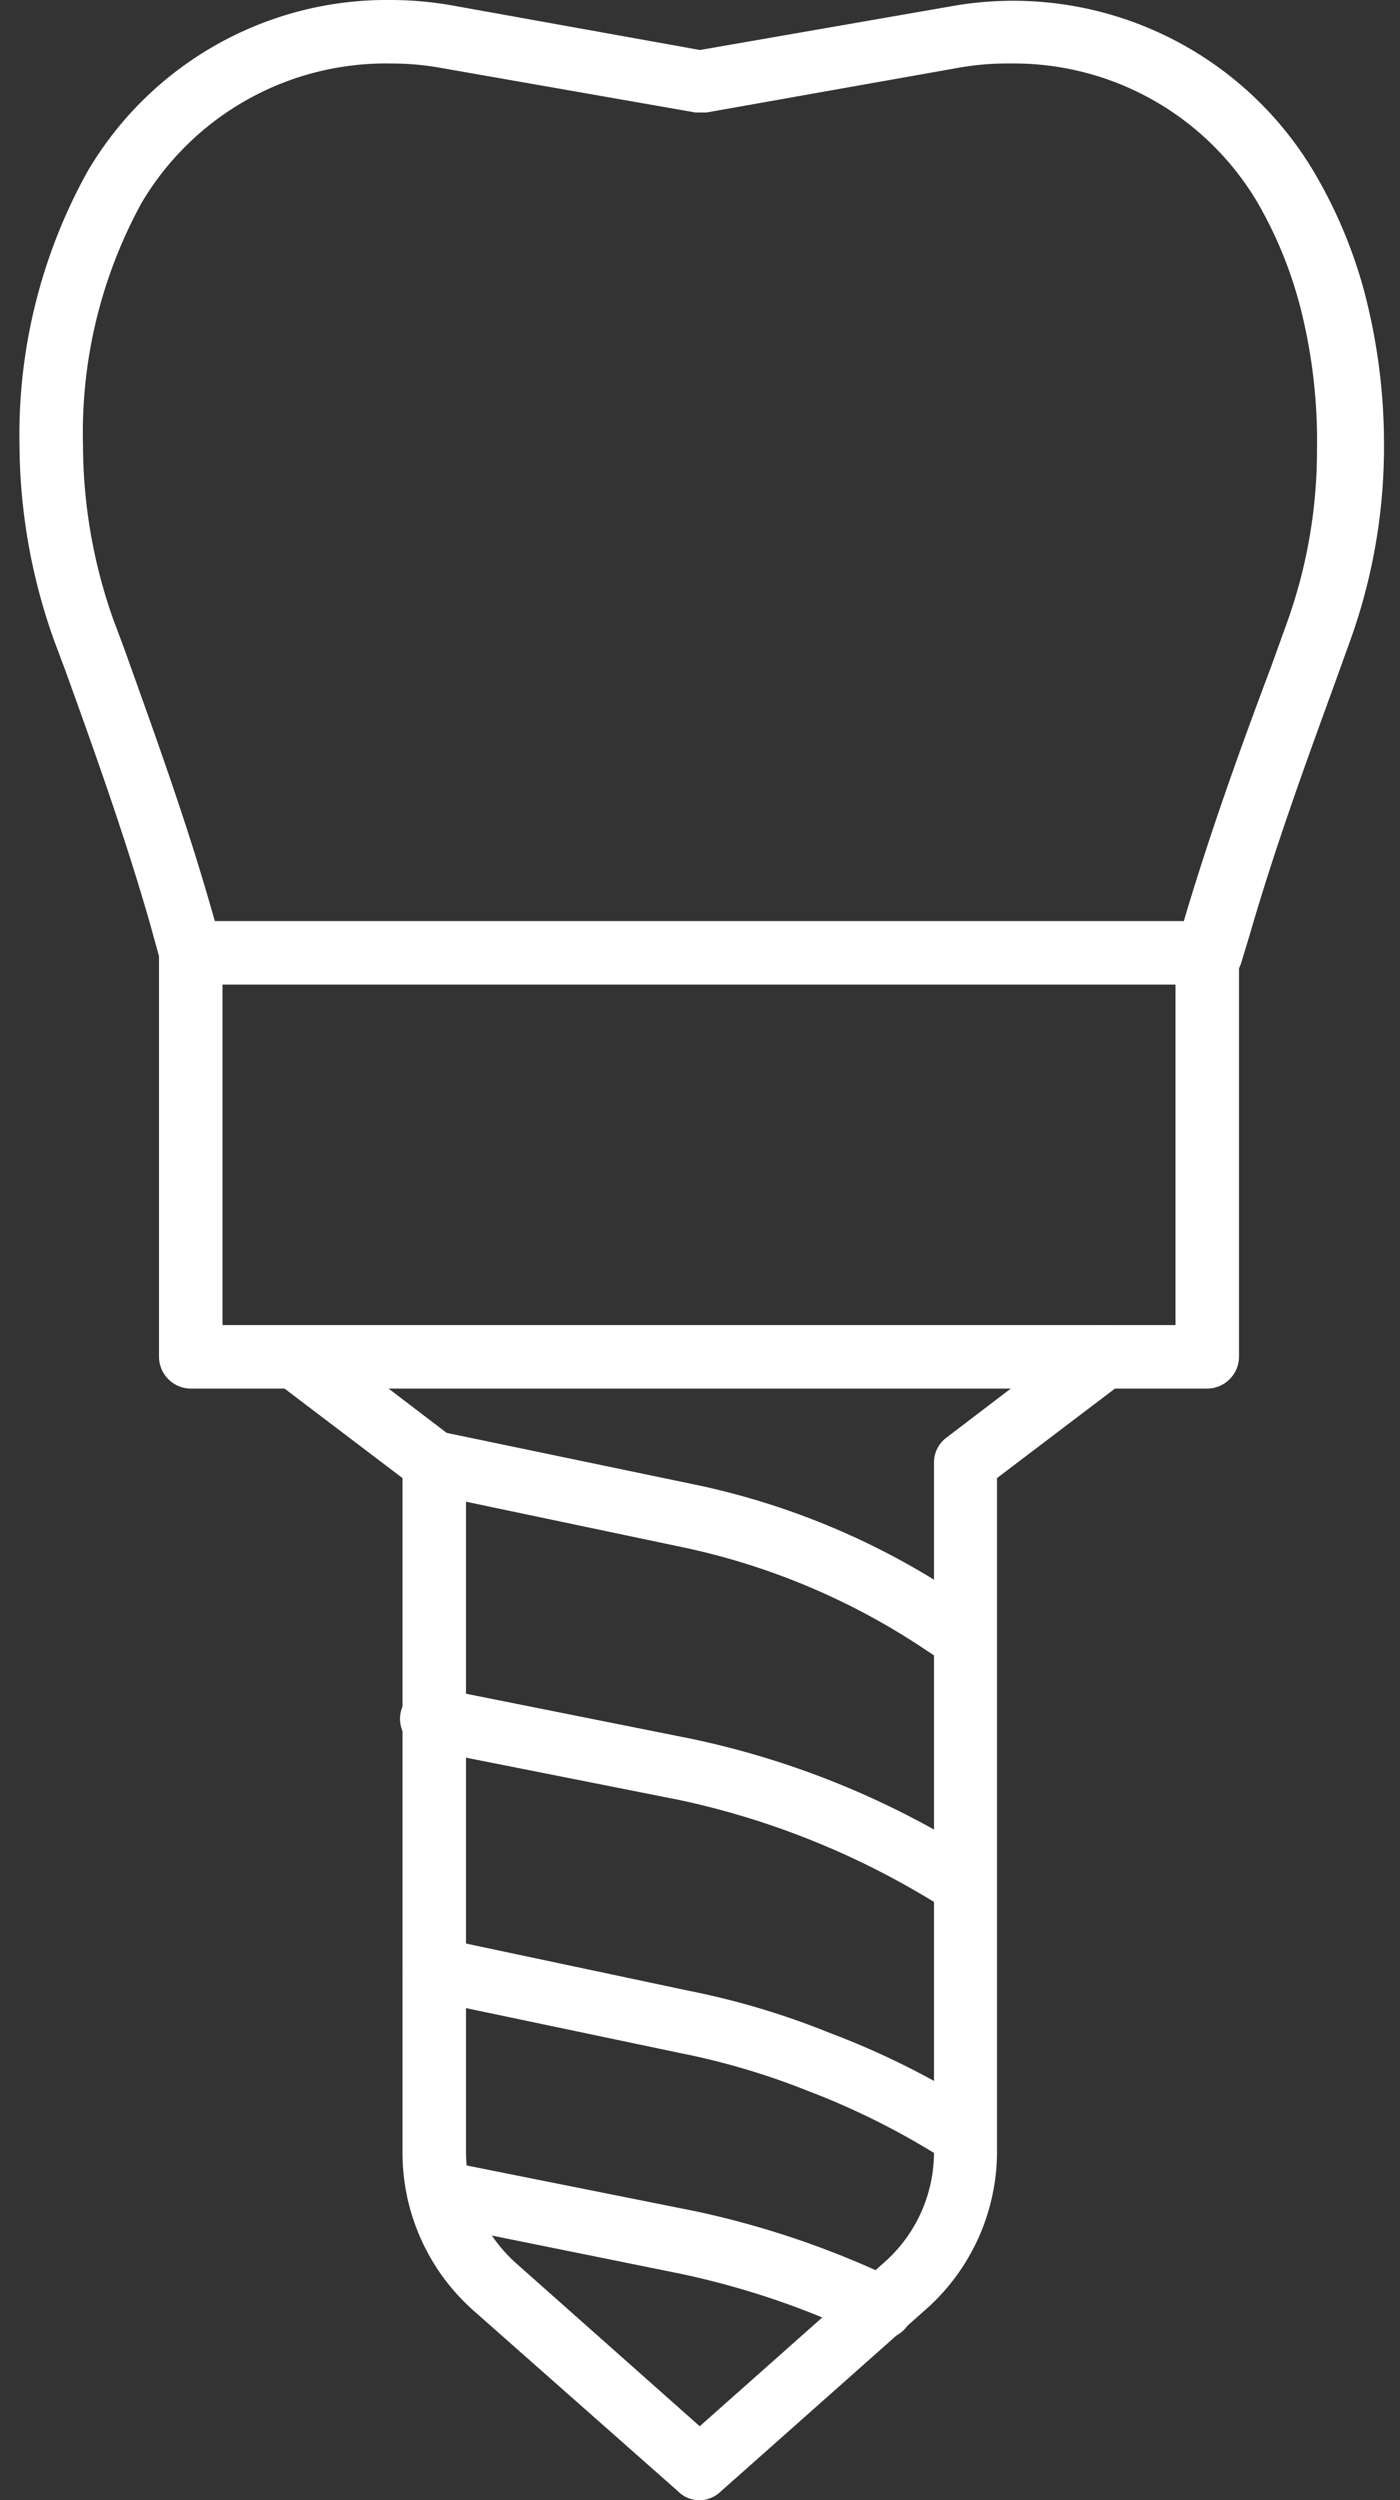
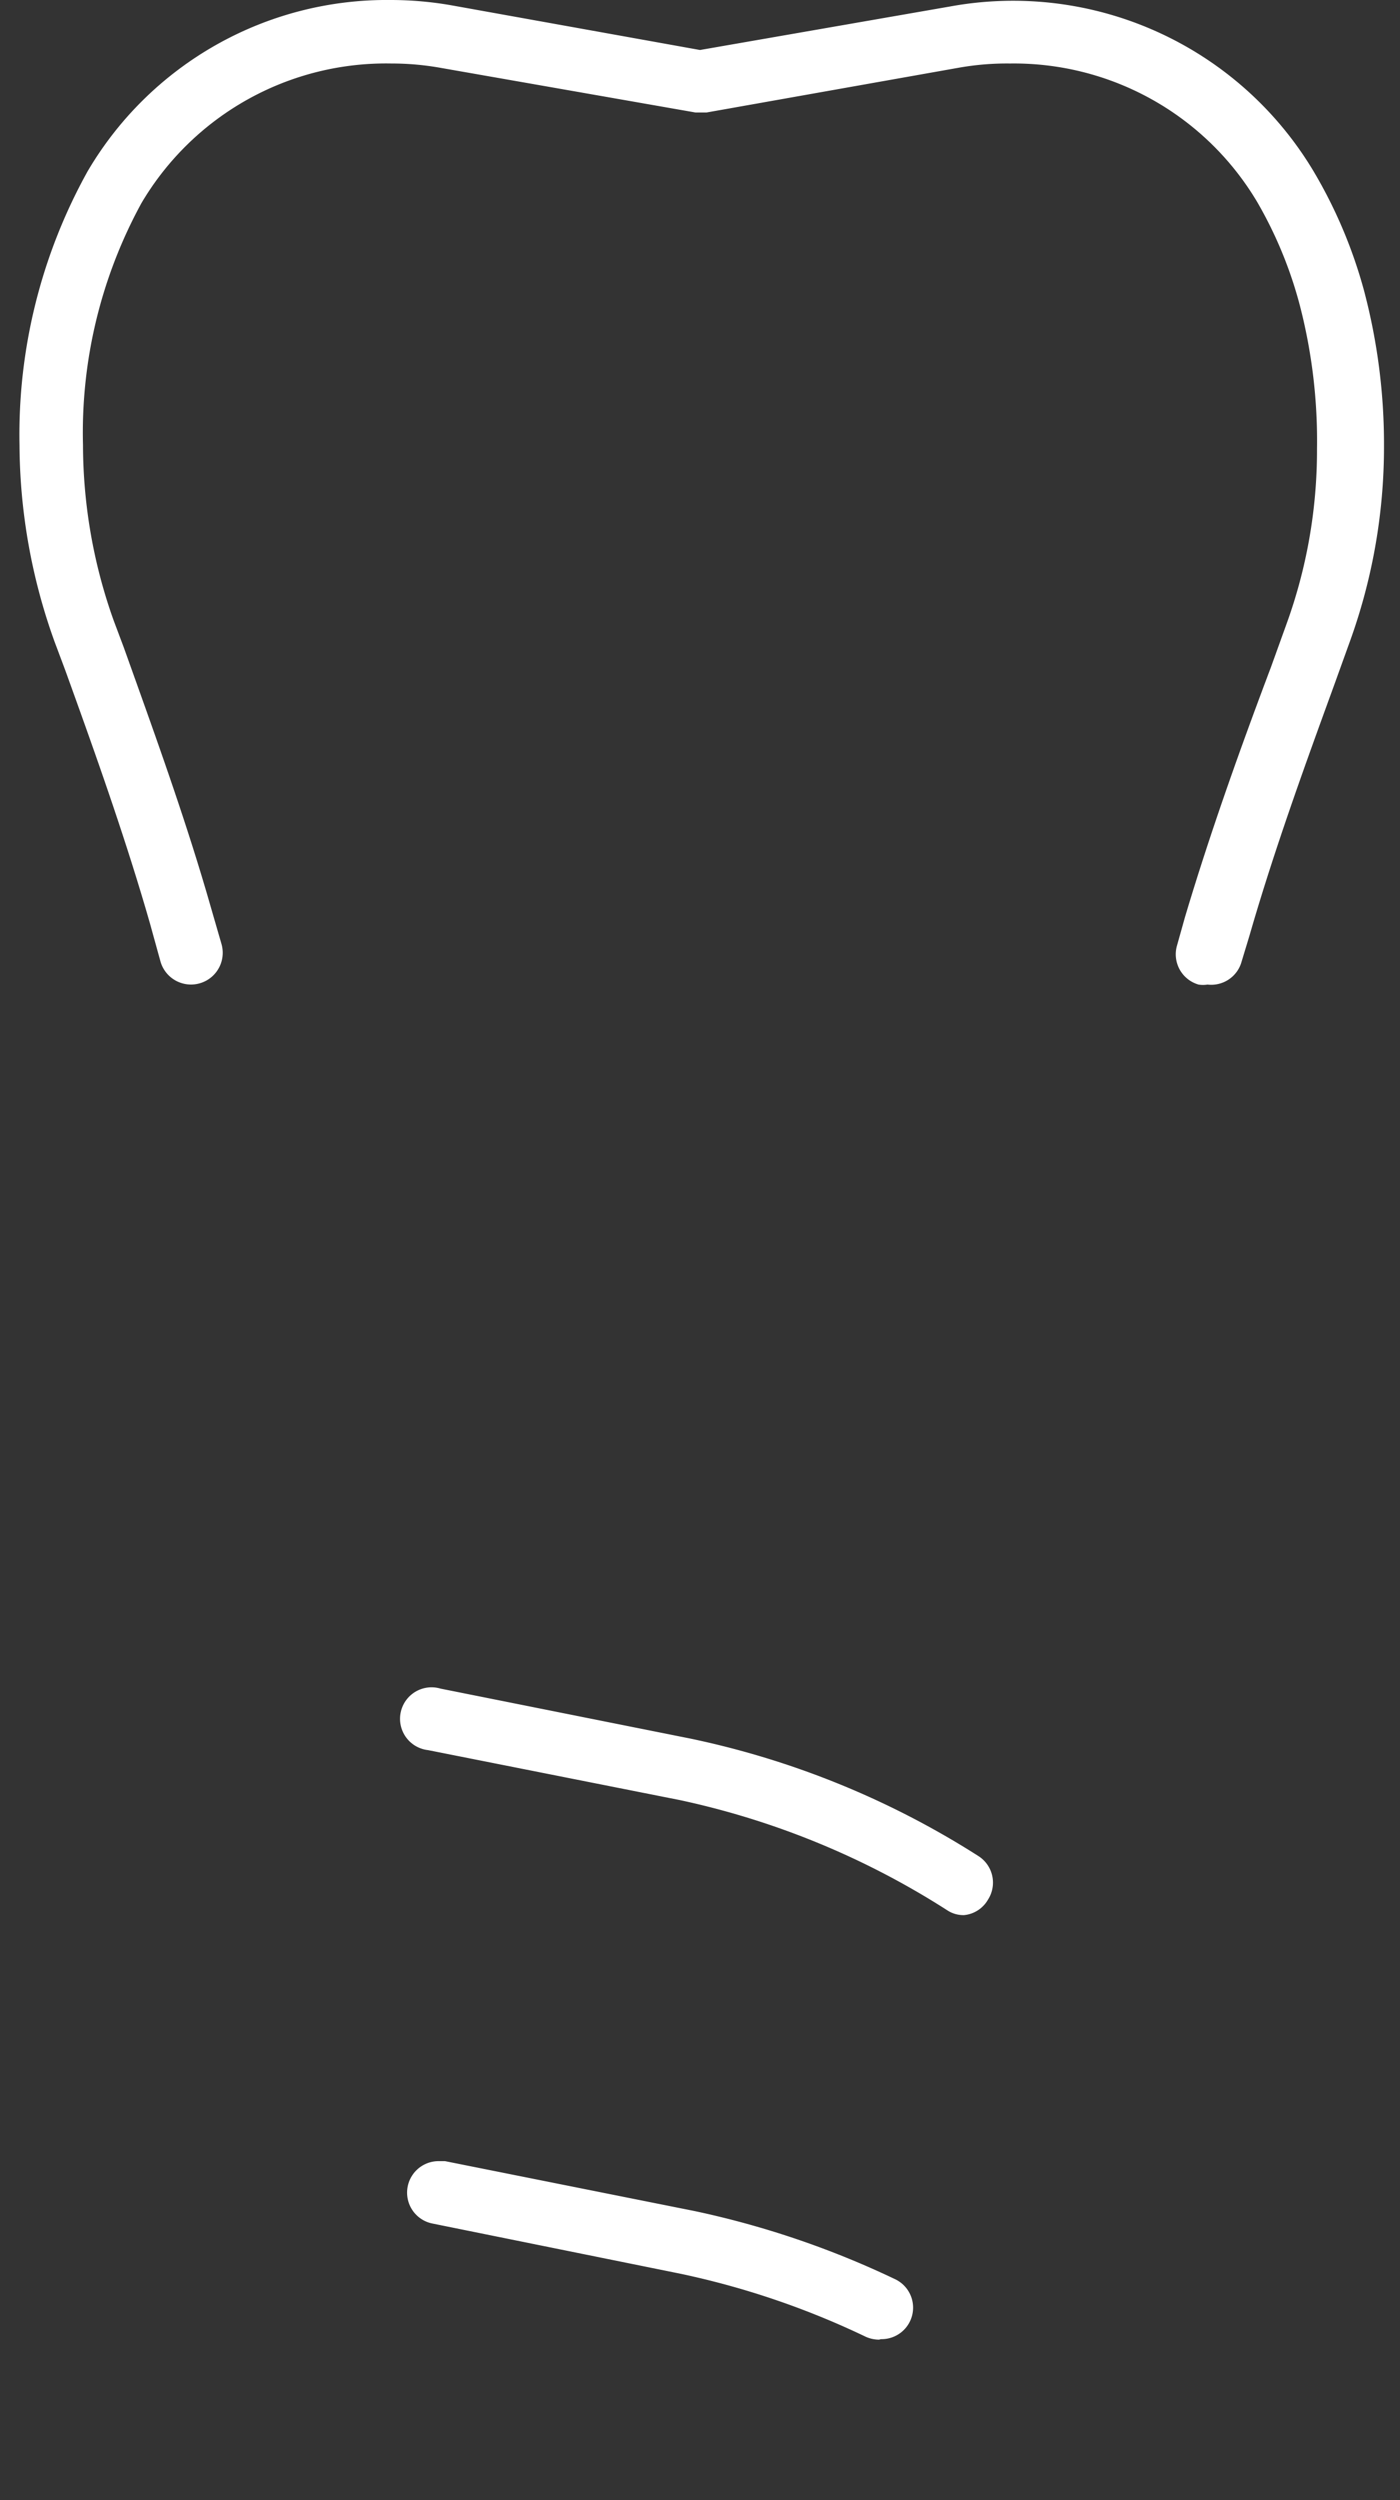
<svg xmlns="http://www.w3.org/2000/svg" id="Ebene_1" data-name="Ebene 1" viewBox="0 0 28 50" width="28" height="50">
  <rect x="0" y="0" width="28" height="50" fill="#333333" stroke="none" />
  <defs>
    <style>.cls-1{fill:#fff;}</style>
  </defs>
  <title>Zeichenfläche 1</title>
  <g id="_Gruppe_" data-name="&lt;Gruppe&gt;">
    <g id="_Gruppe_2" data-name="&lt;Gruppe&gt;">
      <path class="cls-1" d="M24.15,19.69a.57.57,0,0,1-.18,0,.63.63,0,0,1-.43-.78l.16-.57c.51-1.71,1.12-3.41,1.72-5l.31-.86a10.19,10.19,0,0,0,.61-3.5A10.8,10.8,0,0,0,26,6.12a8.35,8.35,0,0,0-.85-2.07,5.66,5.66,0,0,0-4.95-2.78,5.51,5.51,0,0,0-1,.08l-5.07.9h-.22L8.83,1.36a5.58,5.58,0,0,0-1-.09,5.68,5.68,0,0,0-5,2.79A9.57,9.57,0,0,0,1.66,8.9a10.48,10.48,0,0,0,.61,3.5l.21.56c.6,1.68,1.23,3.41,1.73,5.16l.22.76a.63.63,0,0,1-1.22.35L3,18.47c-.49-1.71-1.1-3.42-1.7-5.08l-.21-.56A11.74,11.74,0,0,1,.39,8.9,10.85,10.85,0,0,1,1.75,3.43,6.94,6.94,0,0,1,7.81,0,7.06,7.06,0,0,1,9.05.11L14,1l5-.87a7,7,0,0,1,7.28,3.31,9.61,9.61,0,0,1,1,2.37,12,12,0,0,1,.4,3.11,11.45,11.45,0,0,1-.69,3.93l-.31.86c-.59,1.62-1.2,3.3-1.69,5l-.17.56A.63.63,0,0,1,24.15,19.69Z" />
    </g>
    <g id="_Gruppe_3" data-name="&lt;Gruppe&gt;">
-       <path class="cls-1" d="M24.15,27.77H3.82a.64.64,0,0,1-.64-.64V19.05a.64.64,0,0,1,.64-.63H24.15a.63.63,0,0,1,.63.63v8.08A.64.64,0,0,1,24.15,27.77ZM4.45,26.5H23.51V19.69H4.45Z" />
-     </g>
+       </g>
    <g id="_Gruppe_4" data-name="&lt;Gruppe&gt;">
      <g id="_Gruppe_5" data-name="&lt;Gruppe&gt;">
-         <path class="cls-1" d="M14,50a.61.61,0,0,1-.42-.16L9.46,46.2a4.22,4.22,0,0,1-1.41-3.15V29.56L5.52,27.64a.64.64,0,0,1,.77-1l2.78,2.12a.64.64,0,0,1,.25.5v13.8a3,3,0,0,0,1,2.2l4.1,3.64a.64.64,0,0,1,0,.9A.61.61,0,0,1,14,50Z" />
-       </g>
+         </g>
      <g id="_Gruppe_6" data-name="&lt;Gruppe&gt;">
-         <path class="cls-1" d="M14,50a.62.62,0,0,1-.47-.21.64.64,0,0,1,.05-.9l4.1-3.64a2.94,2.94,0,0,0,1-2.2V29.25a.62.62,0,0,1,.25-.5l2.78-2.12a.63.63,0,0,1,.88.12.64.64,0,0,1-.12.89l-2.53,1.92V43.05A4.22,4.22,0,0,1,18.5,46.2l-4.1,3.64A.61.61,0,0,1,14,50Z" />
-       </g>
+         </g>
    </g>
    <g id="_Gruppe_7" data-name="&lt;Gruppe&gt;">
-       <path class="cls-1" d="M19.28,33.38a.66.66,0,0,1-.35-.11L18.52,33a13.85,13.85,0,0,0-4.88-2.06L8.55,29.87a.63.63,0,1,1,.26-1.24l5.09,1.06a15,15,0,0,1,5.32,2.25l.41.28a.64.64,0,0,1,.18.88A.66.66,0,0,1,19.28,33.38Z" />
-     </g>
+       </g>
    <g id="_Gruppe_8" data-name="&lt;Gruppe&gt;">
      <path class="cls-1" d="M19.28,38.3a.59.59,0,0,1-.34-.1A16.2,16.2,0,0,0,13.6,36L8.56,35a.63.63,0,1,1,.25-1.23l5,1a17.29,17.29,0,0,1,5.76,2.35.63.63,0,0,1,.19.87A.62.62,0,0,1,19.28,38.3Z" />
    </g>
    <g id="_Gruppe_9" data-name="&lt;Gruppe&gt;">
-       <path class="cls-1" d="M19.28,43.32a.59.59,0,0,1-.34-.1,15,15,0,0,0-2.77-1.4,14.46,14.46,0,0,0-2.56-.76L8.56,40a.63.63,0,0,1,.25-1.24l5,1.06a15.51,15.51,0,0,1,2.77.83,16.08,16.08,0,0,1,3,1.5.64.64,0,0,1-.34,1.17Z" />
-     </g>
+       </g>
    <g id="_Gruppe_10" data-name="&lt;Gruppe&gt;">
      <path class="cls-1" d="M17.58,46.79a.66.66,0,0,1-.27-.06,16.42,16.42,0,0,0-3.71-1.26l-4.94-1a.63.63,0,0,1,.11-1.25H8.9l5,1a18,18,0,0,1,4,1.36.63.63,0,0,1-.28,1.2Z" />
    </g>
  </g>
</svg>